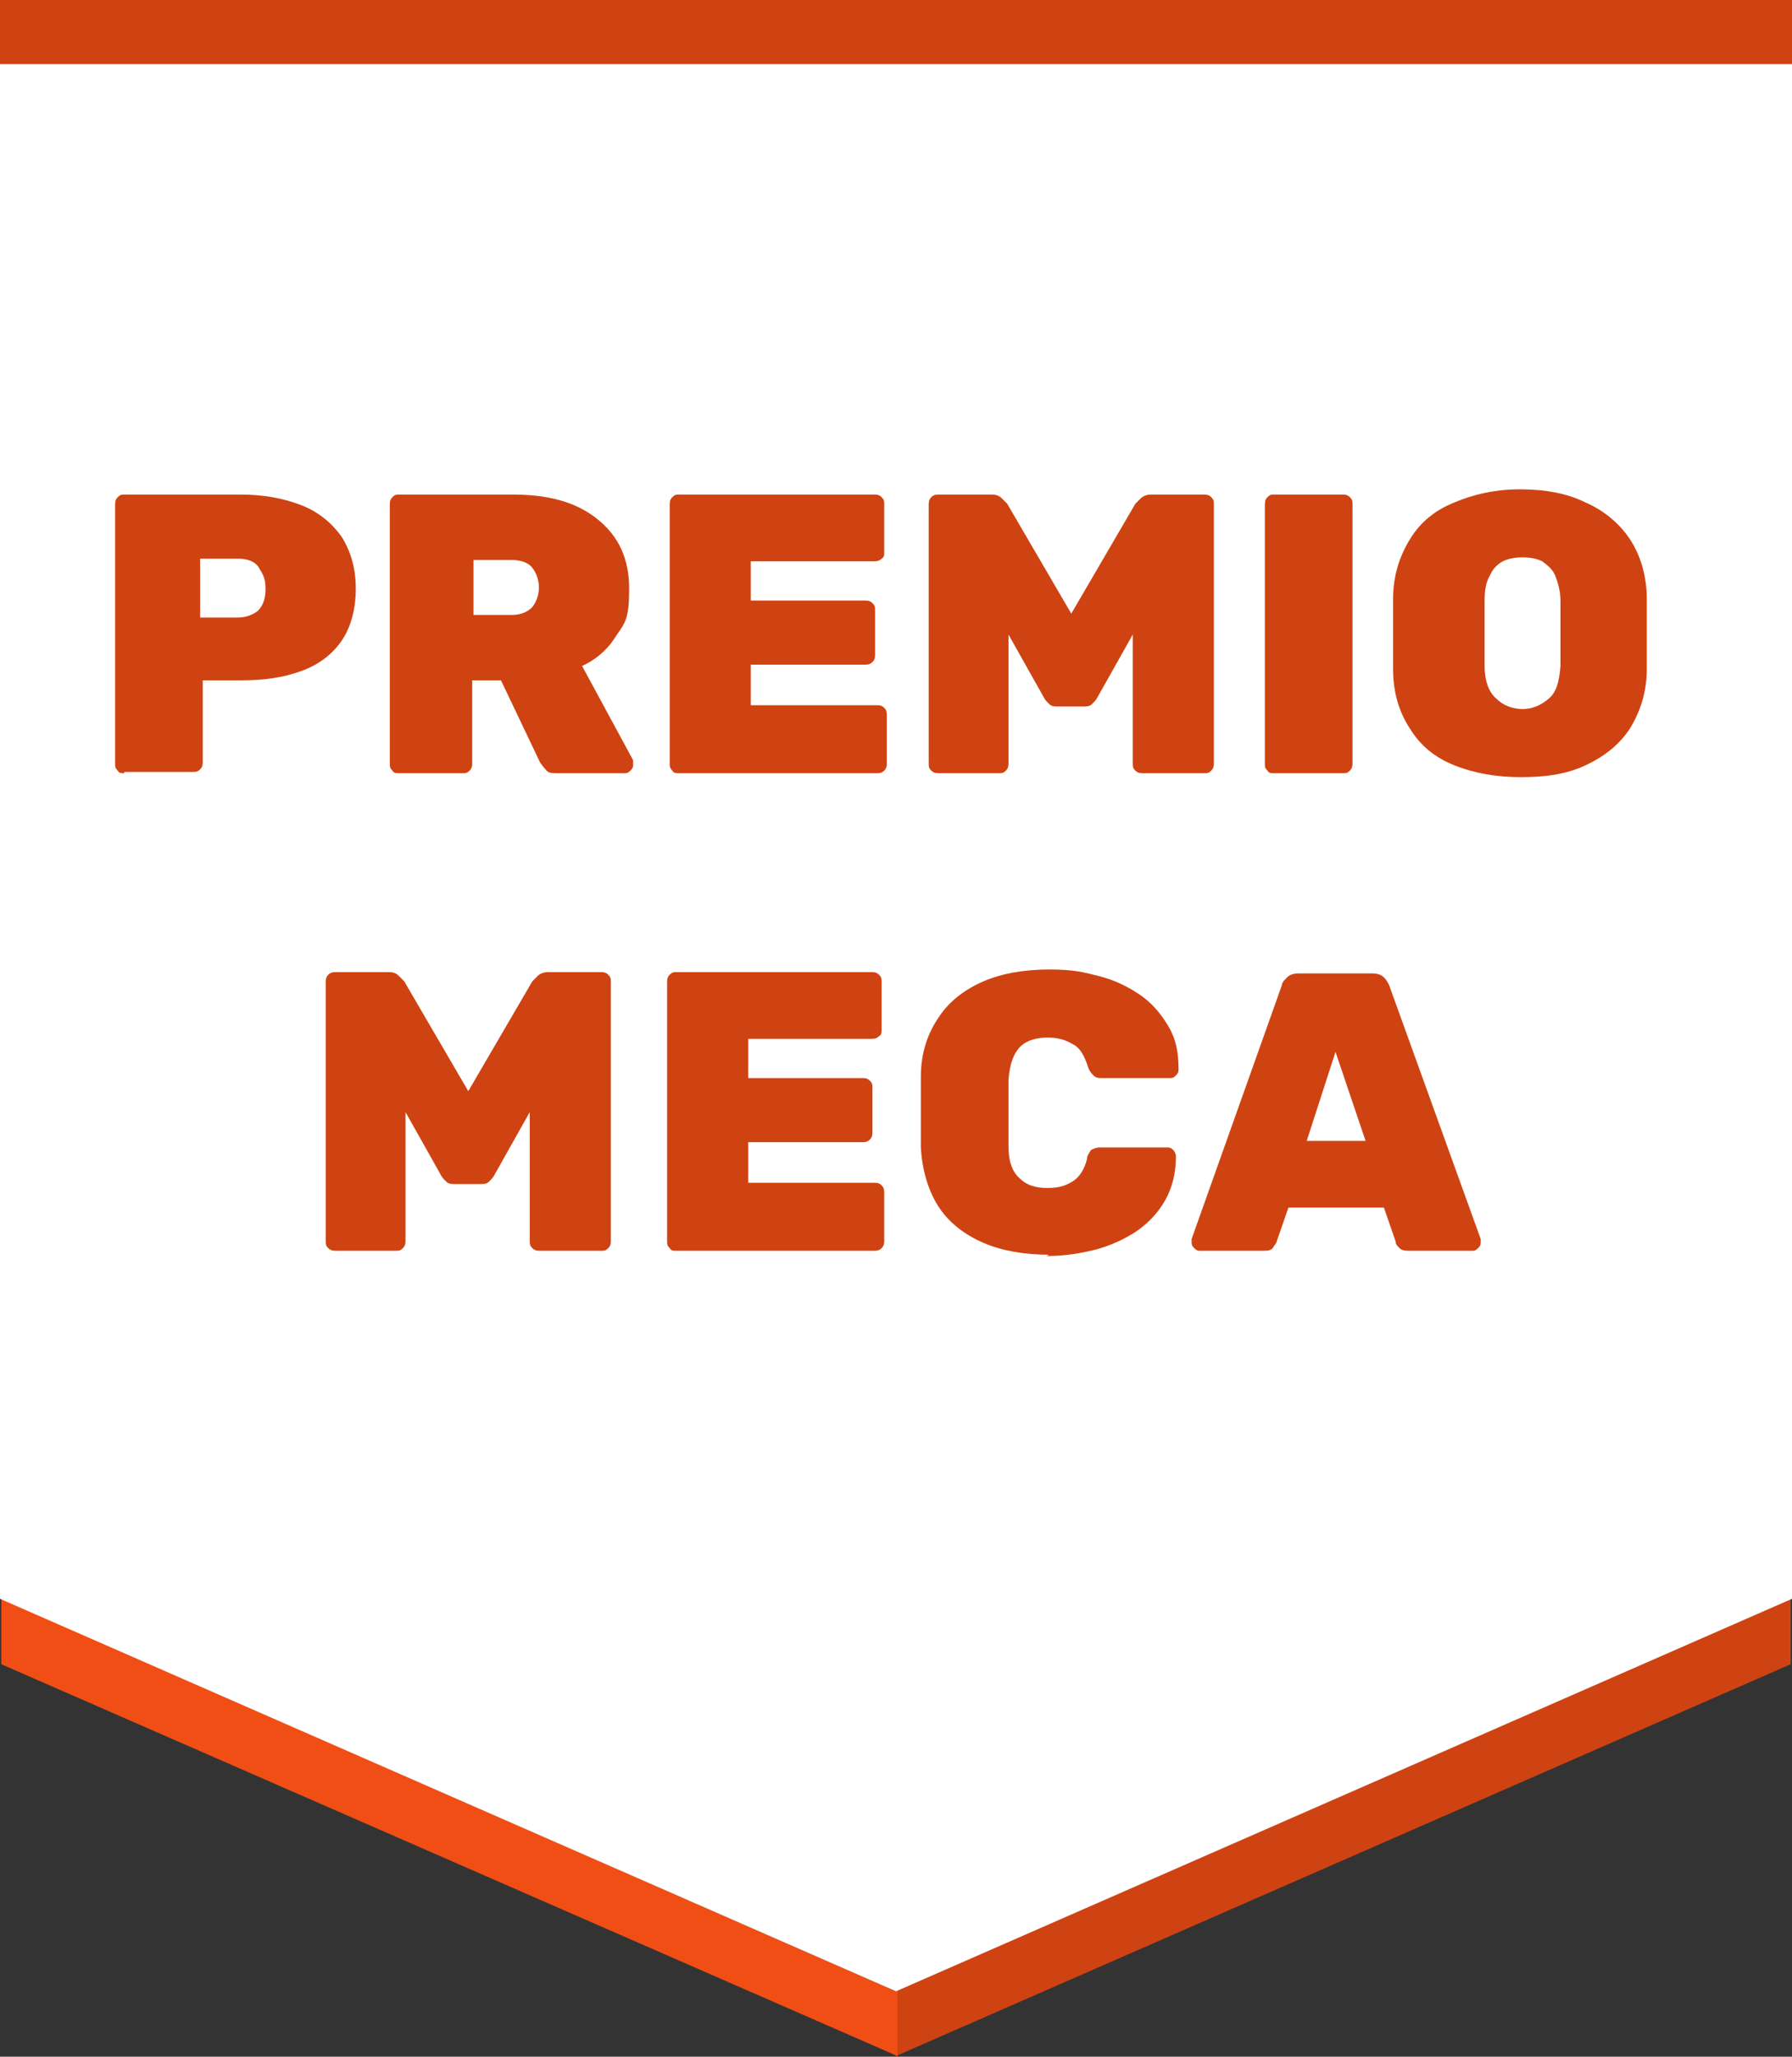
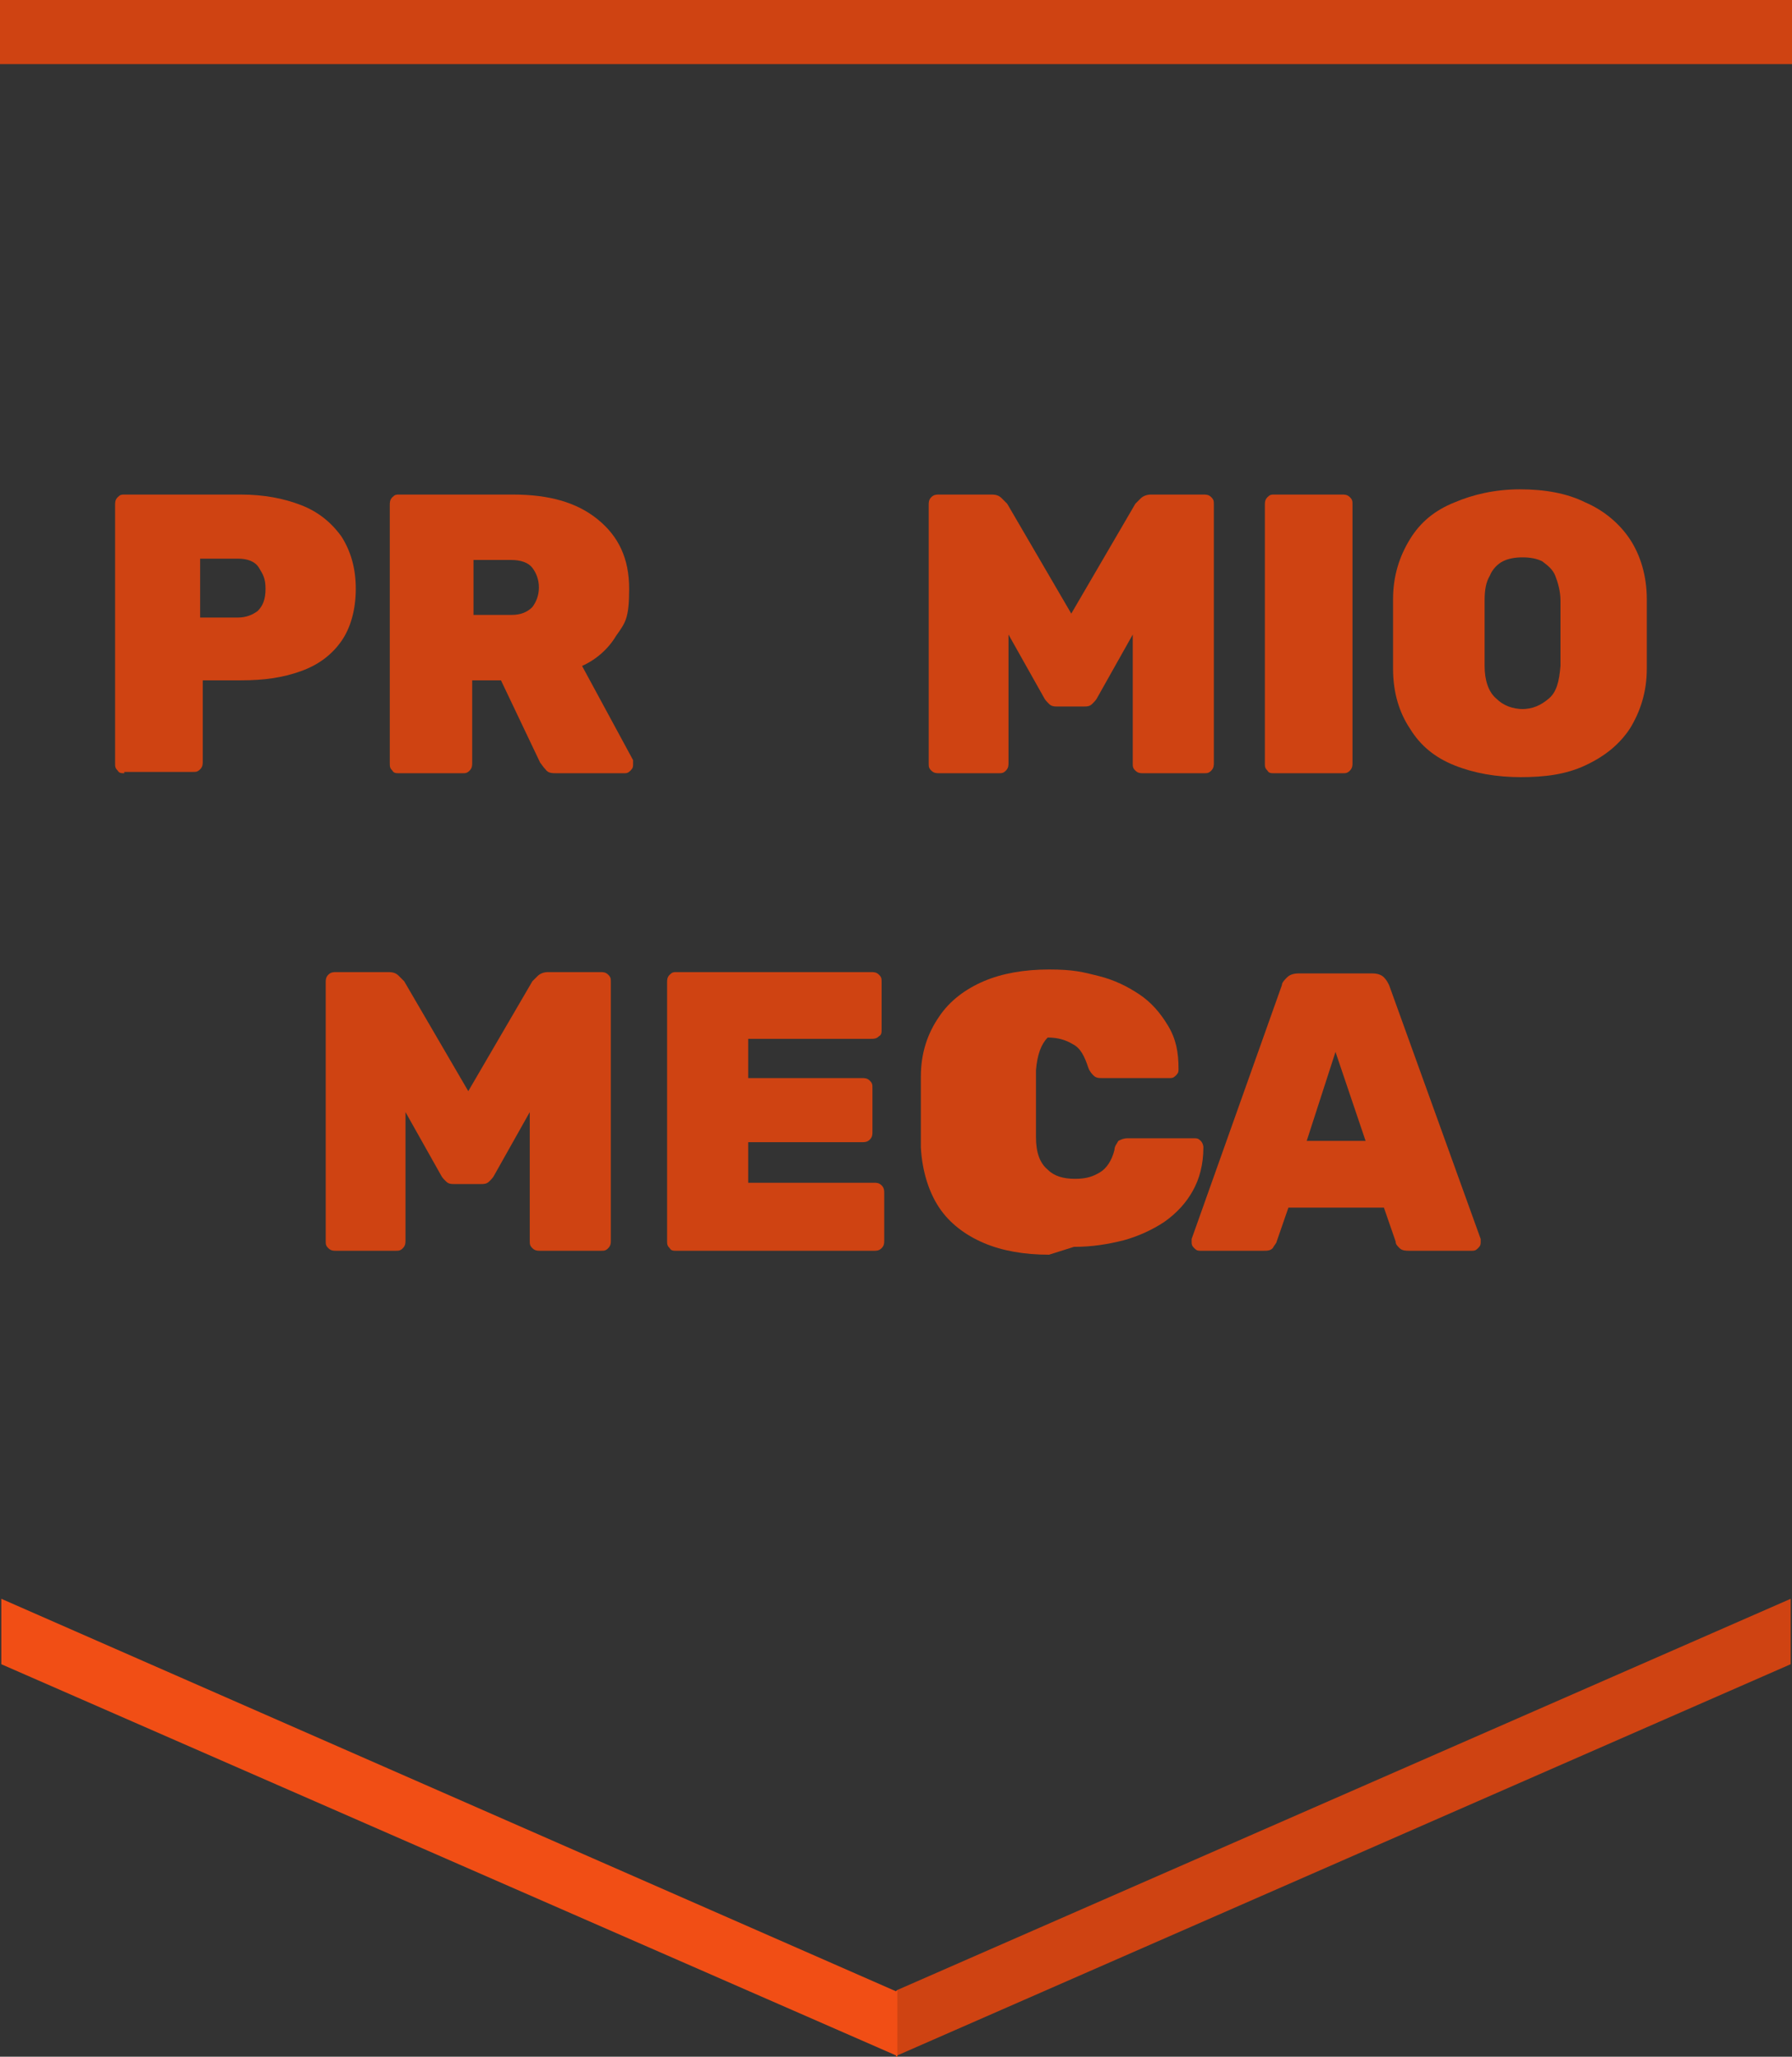
<svg xmlns="http://www.w3.org/2000/svg" id="Capa_2" viewBox="0 0 137 157.2">
  <rect x="0" y="0" width="137" height="157.2" fill="#333333" stroke="none" />
  <defs>
    <style> .st0 { fill: #cf4312; } .st1 { fill: #fff; } .st2 { fill: #f14e15; } .st3 { isolation: isolate; } </style>
  </defs>
  <g id="Capa_1-2">
    <g>
      <g>
        <polygon class="st0" points="136.9 122.2 136.9 127.2 68.6 157.1 68.5 157.2 68.5 157.2 68.5 152.2 68.6 152.1 136.9 122.2" />
        <polygon class="st2" points="68.6 152.1 68.6 157.2 68.5 157.2 68.5 157.1 .1 127.2 .1 122.2 68.5 152.2 68.6 152.1" />
-         <polygon class="st1" points="137 122.2 68.5 152.2 0 122.2 0 .3 68.5 .3 137 .3 137 122.2" />
      </g>
      <g class="st3">
        <g class="st3">
          <path class="st0" d="M9.5,59.1c-.2,0-.4,0-.5-.2-.2-.2-.2-.3-.2-.6v-19.7c0-.2,0-.4.2-.6.2-.2.3-.2.5-.2h8.9c1.8,0,3.3.3,4.6.8,1.3.5,2.3,1.3,3.1,2.4.7,1.1,1.1,2.4,1.1,4s-.4,3-1.1,4c-.7,1-1.7,1.8-3.1,2.3s-2.8.7-4.6.7h-2.9v6.2c0,.2,0,.4-.2.6-.2.2-.3.2-.6.2h-5.2ZM15.3,47.2h2.9c.6,0,1.1-.2,1.5-.5.4-.4.6-.9.6-1.7s-.2-1.1-.5-1.6c-.3-.5-.9-.7-1.6-.7h-2.9v4.4Z" />
          <path class="st0" d="M30.5,59.1c-.2,0-.4,0-.5-.2-.2-.2-.2-.3-.2-.6v-19.7c0-.2,0-.4.2-.6.2-.2.3-.2.5-.2h8.7c2.8,0,4.9.6,6.5,1.9,1.6,1.3,2.4,3,2.4,5.3s-.3,2.6-1,3.6c-.6,1-1.5,1.8-2.6,2.3l3.9,7.2c0,.1,0,.2,0,.3,0,.2,0,.3-.2.5s-.3.2-.5.2h-5.1c-.4,0-.7,0-.9-.3-.2-.2-.3-.4-.4-.5l-3-6.3h-2.2v6.3c0,.2,0,.4-.2.6-.2.2-.3.2-.6.2h-5ZM36.2,47h2.9c.7,0,1.2-.2,1.6-.6.3-.4.5-.9.5-1.5s-.2-1.1-.5-1.5c-.3-.4-.9-.6-1.6-.6h-2.9v4.3Z" />
-           <path class="st0" d="M51.9,59.1c-.2,0-.4,0-.5-.2-.2-.2-.2-.3-.2-.6v-19.7c0-.2,0-.4.2-.6.2-.2.3-.2.5-.2h14.9c.2,0,.4,0,.6.2.2.2.2.3.2.6v3.6c0,.2,0,.4-.2.5-.2.2-.4.2-.6.2h-9.4v3h8.7c.2,0,.4,0,.6.2.2.2.2.3.2.6v3.3c0,.2,0,.4-.2.6-.2.2-.4.2-.6.2h-8.7v3.1h9.6c.2,0,.4,0,.6.2.2.2.2.4.2.6v3.6c0,.2,0,.4-.2.6-.2.2-.4.2-.6.2h-15.1Z" />
          <path class="st0" d="M71.8,59.1c-.2,0-.4,0-.6-.2-.2-.2-.2-.3-.2-.6v-19.7c0-.2,0-.4.2-.6.2-.2.4-.2.6-.2h4c.4,0,.6.1.8.3.2.2.3.3.4.4l4.9,8.4,4.9-8.4c0,0,.2-.2.4-.4s.5-.3.8-.3h4c.2,0,.4,0,.6.2s.2.3.2.6v19.7c0,.2,0,.4-.2.6-.2.2-.3.2-.6.2h-4.6c-.2,0-.4,0-.6-.2s-.2-.3-.2-.6v-9.8l-2.7,4.8c-.1.2-.2.3-.4.5s-.4.2-.7.2h-1.9c-.3,0-.5,0-.7-.2s-.3-.3-.4-.5l-2.7-4.8v9.8c0,.2,0,.4-.2.6-.2.2-.3.2-.6.2h-4.6Z" />
          <path class="st0" d="M97.4,59.1c-.2,0-.4,0-.5-.2-.2-.2-.2-.3-.2-.6v-19.7c0-.2,0-.4.2-.6.2-.2.3-.2.5-.2h5.2c.2,0,.4,0,.6.2s.2.3.2.6v19.7c0,.2,0,.4-.2.6-.2.2-.3.2-.6.2h-5.2Z" />
          <path class="st0" d="M116.3,59.4c-1.9,0-3.6-.3-5.1-.9s-2.6-1.5-3.4-2.8c-.8-1.2-1.3-2.7-1.3-4.6,0-.9,0-1.7,0-2.6s0-1.8,0-2.7c0-1.8.5-3.3,1.3-4.6s1.9-2.2,3.4-2.8c1.4-.6,3.1-1,5-1s3.6.3,5,1c1.4.6,2.6,1.6,3.4,2.8.8,1.2,1.3,2.8,1.3,4.6,0,.9,0,1.8,0,2.7s0,1.8,0,2.6c0,1.8-.5,3.3-1.3,4.6-.8,1.2-1.9,2.1-3.4,2.8s-3.1.9-5,.9ZM116.3,54.2c.9,0,1.5-.3,2.1-.8s.8-1.3.9-2.5c0-.9,0-1.7,0-2.5s0-1.7,0-2.5c0-.7-.2-1.4-.4-1.9s-.6-.8-1-1.1c-.4-.2-.9-.3-1.5-.3s-1.1.1-1.5.3c-.4.2-.8.6-1,1.1-.3.5-.4,1.1-.4,1.9,0,.9,0,1.7,0,2.5s0,1.7,0,2.5c0,1.1.3,2,.9,2.5.5.5,1.2.8,2.1.8Z" />
        </g>
        <g class="st3">
          <path class="st0" d="M25.7,95.6c-.2,0-.4,0-.6-.2-.2-.2-.2-.3-.2-.6v-19.7c0-.2,0-.4.2-.6.2-.2.4-.2.6-.2h4c.4,0,.6.1.8.3.2.2.3.3.4.4l4.9,8.4,4.9-8.4c0,0,.2-.2.4-.4.2-.2.5-.3.8-.3h4c.2,0,.4,0,.6.2.2.2.2.3.2.6v19.7c0,.2,0,.4-.2.6-.2.2-.3.2-.6.2h-4.6c-.2,0-.4,0-.6-.2-.2-.2-.2-.3-.2-.6v-9.8l-2.7,4.8c-.1.2-.2.3-.4.5s-.4.2-.7.2h-1.9c-.3,0-.5,0-.7-.2s-.3-.3-.4-.5l-2.7-4.8v9.8c0,.2,0,.4-.2.6-.2.2-.3.2-.6.2h-4.6Z" />
        </g>
        <g class="st3">
          <path class="st0" d="M51.7,95.6c-.2,0-.4,0-.5-.2-.2-.2-.2-.3-.2-.6v-19.7c0-.2,0-.4.2-.6.2-.2.3-.2.5-.2h14.9c.2,0,.4,0,.6.2.2.2.2.3.2.6v3.6c0,.2,0,.4-.2.5-.2.2-.4.2-.6.2h-9.4v3h8.7c.2,0,.4,0,.6.2.2.2.2.3.2.6v3.3c0,.2,0,.4-.2.6-.2.2-.4.2-.6.2h-8.7v3.1h9.6c.2,0,.4,0,.6.2.2.2.2.4.2.6v3.6c0,.2,0,.4-.2.6-.2.2-.4.2-.6.2h-15.1Z" />
        </g>
        <g class="st3">
-           <path class="st0" d="M80.2,95.9c-1.9,0-3.6-.3-5-.9-1.4-.6-2.6-1.5-3.4-2.7s-1.3-2.8-1.4-4.6c0-.8,0-1.7,0-2.7s0-1.9,0-2.7c0-1.8.5-3.3,1.4-4.6.8-1.2,2-2.1,3.4-2.7,1.4-.6,3.1-.9,5-.9s2.6.2,3.8.5c1.2.3,2.2.8,3.1,1.4.9.6,1.6,1.4,2.2,2.4s.8,2,.8,3.3c0,.2,0,.3-.2.5s-.3.2-.5.2h-5.1c-.3,0-.5,0-.7-.2-.1-.1-.3-.3-.4-.6-.3-.9-.6-1.5-1.2-1.8-.5-.3-1.1-.5-1.9-.5s-1.6.2-2.1.7c-.5.5-.8,1.3-.9,2.5,0,1.7,0,3.4,0,5.1,0,1.2.3,2,.9,2.5.5.5,1.2.7,2.1.7s1.4-.2,1.9-.5.9-.9,1.1-1.7c0-.3.2-.5.3-.7.2-.1.4-.2.7-.2h5.1c.2,0,.3,0,.5.2.1.1.2.3.2.5,0,1.3-.3,2.4-.8,3.3-.5.9-1.2,1.7-2.2,2.4-.9.6-2,1.1-3.1,1.4-1.2.3-2.4.5-3.8.5Z" />
+           <path class="st0" d="M80.2,95.9c-1.9,0-3.6-.3-5-.9-1.4-.6-2.6-1.5-3.4-2.7s-1.3-2.8-1.4-4.6c0-.8,0-1.7,0-2.7s0-1.9,0-2.7c0-1.8.5-3.3,1.4-4.6.8-1.2,2-2.1,3.4-2.7,1.4-.6,3.1-.9,5-.9s2.6.2,3.8.5c1.2.3,2.2.8,3.1,1.4.9.6,1.6,1.4,2.2,2.4s.8,2,.8,3.3c0,.2,0,.3-.2.5s-.3.2-.5.2h-5.1c-.3,0-.5,0-.7-.2-.1-.1-.3-.3-.4-.6-.3-.9-.6-1.5-1.2-1.8-.5-.3-1.1-.5-1.9-.5c-.5.5-.8,1.3-.9,2.5,0,1.7,0,3.4,0,5.1,0,1.2.3,2,.9,2.5.5.5,1.2.7,2.1.7s1.4-.2,1.9-.5.9-.9,1.1-1.7c0-.3.2-.5.3-.7.2-.1.4-.2.7-.2h5.1c.2,0,.3,0,.5.2.1.1.2.3.2.5,0,1.3-.3,2.4-.8,3.3-.5.9-1.2,1.7-2.2,2.4-.9.6-2,1.1-3.1,1.4-1.2.3-2.4.5-3.8.5Z" />
        </g>
        <g class="st3">
          <path class="st0" d="M91.8,95.6c-.2,0-.3,0-.5-.2s-.2-.3-.2-.5,0-.2,0-.2l6.9-19.4c0-.2.2-.4.4-.6.2-.2.5-.3.9-.3h5.6c.4,0,.7.1.9.3.2.2.3.4.4.6l7,19.4c0,0,0,.1,0,.2,0,.2,0,.3-.2.5s-.3.2-.5.2h-4.7c-.3,0-.6,0-.8-.2-.2-.2-.3-.3-.3-.5l-.9-2.6h-7.3l-.9,2.6c0,.1-.2.3-.3.5-.2.2-.4.2-.8.2h-4.7ZM99.9,87.2h4.5l-2.3-6.8-2.2,6.8Z" />
        </g>
      </g>
      <rect class="st0" width="137" height="4.9" />
    </g>
  </g>
</svg>